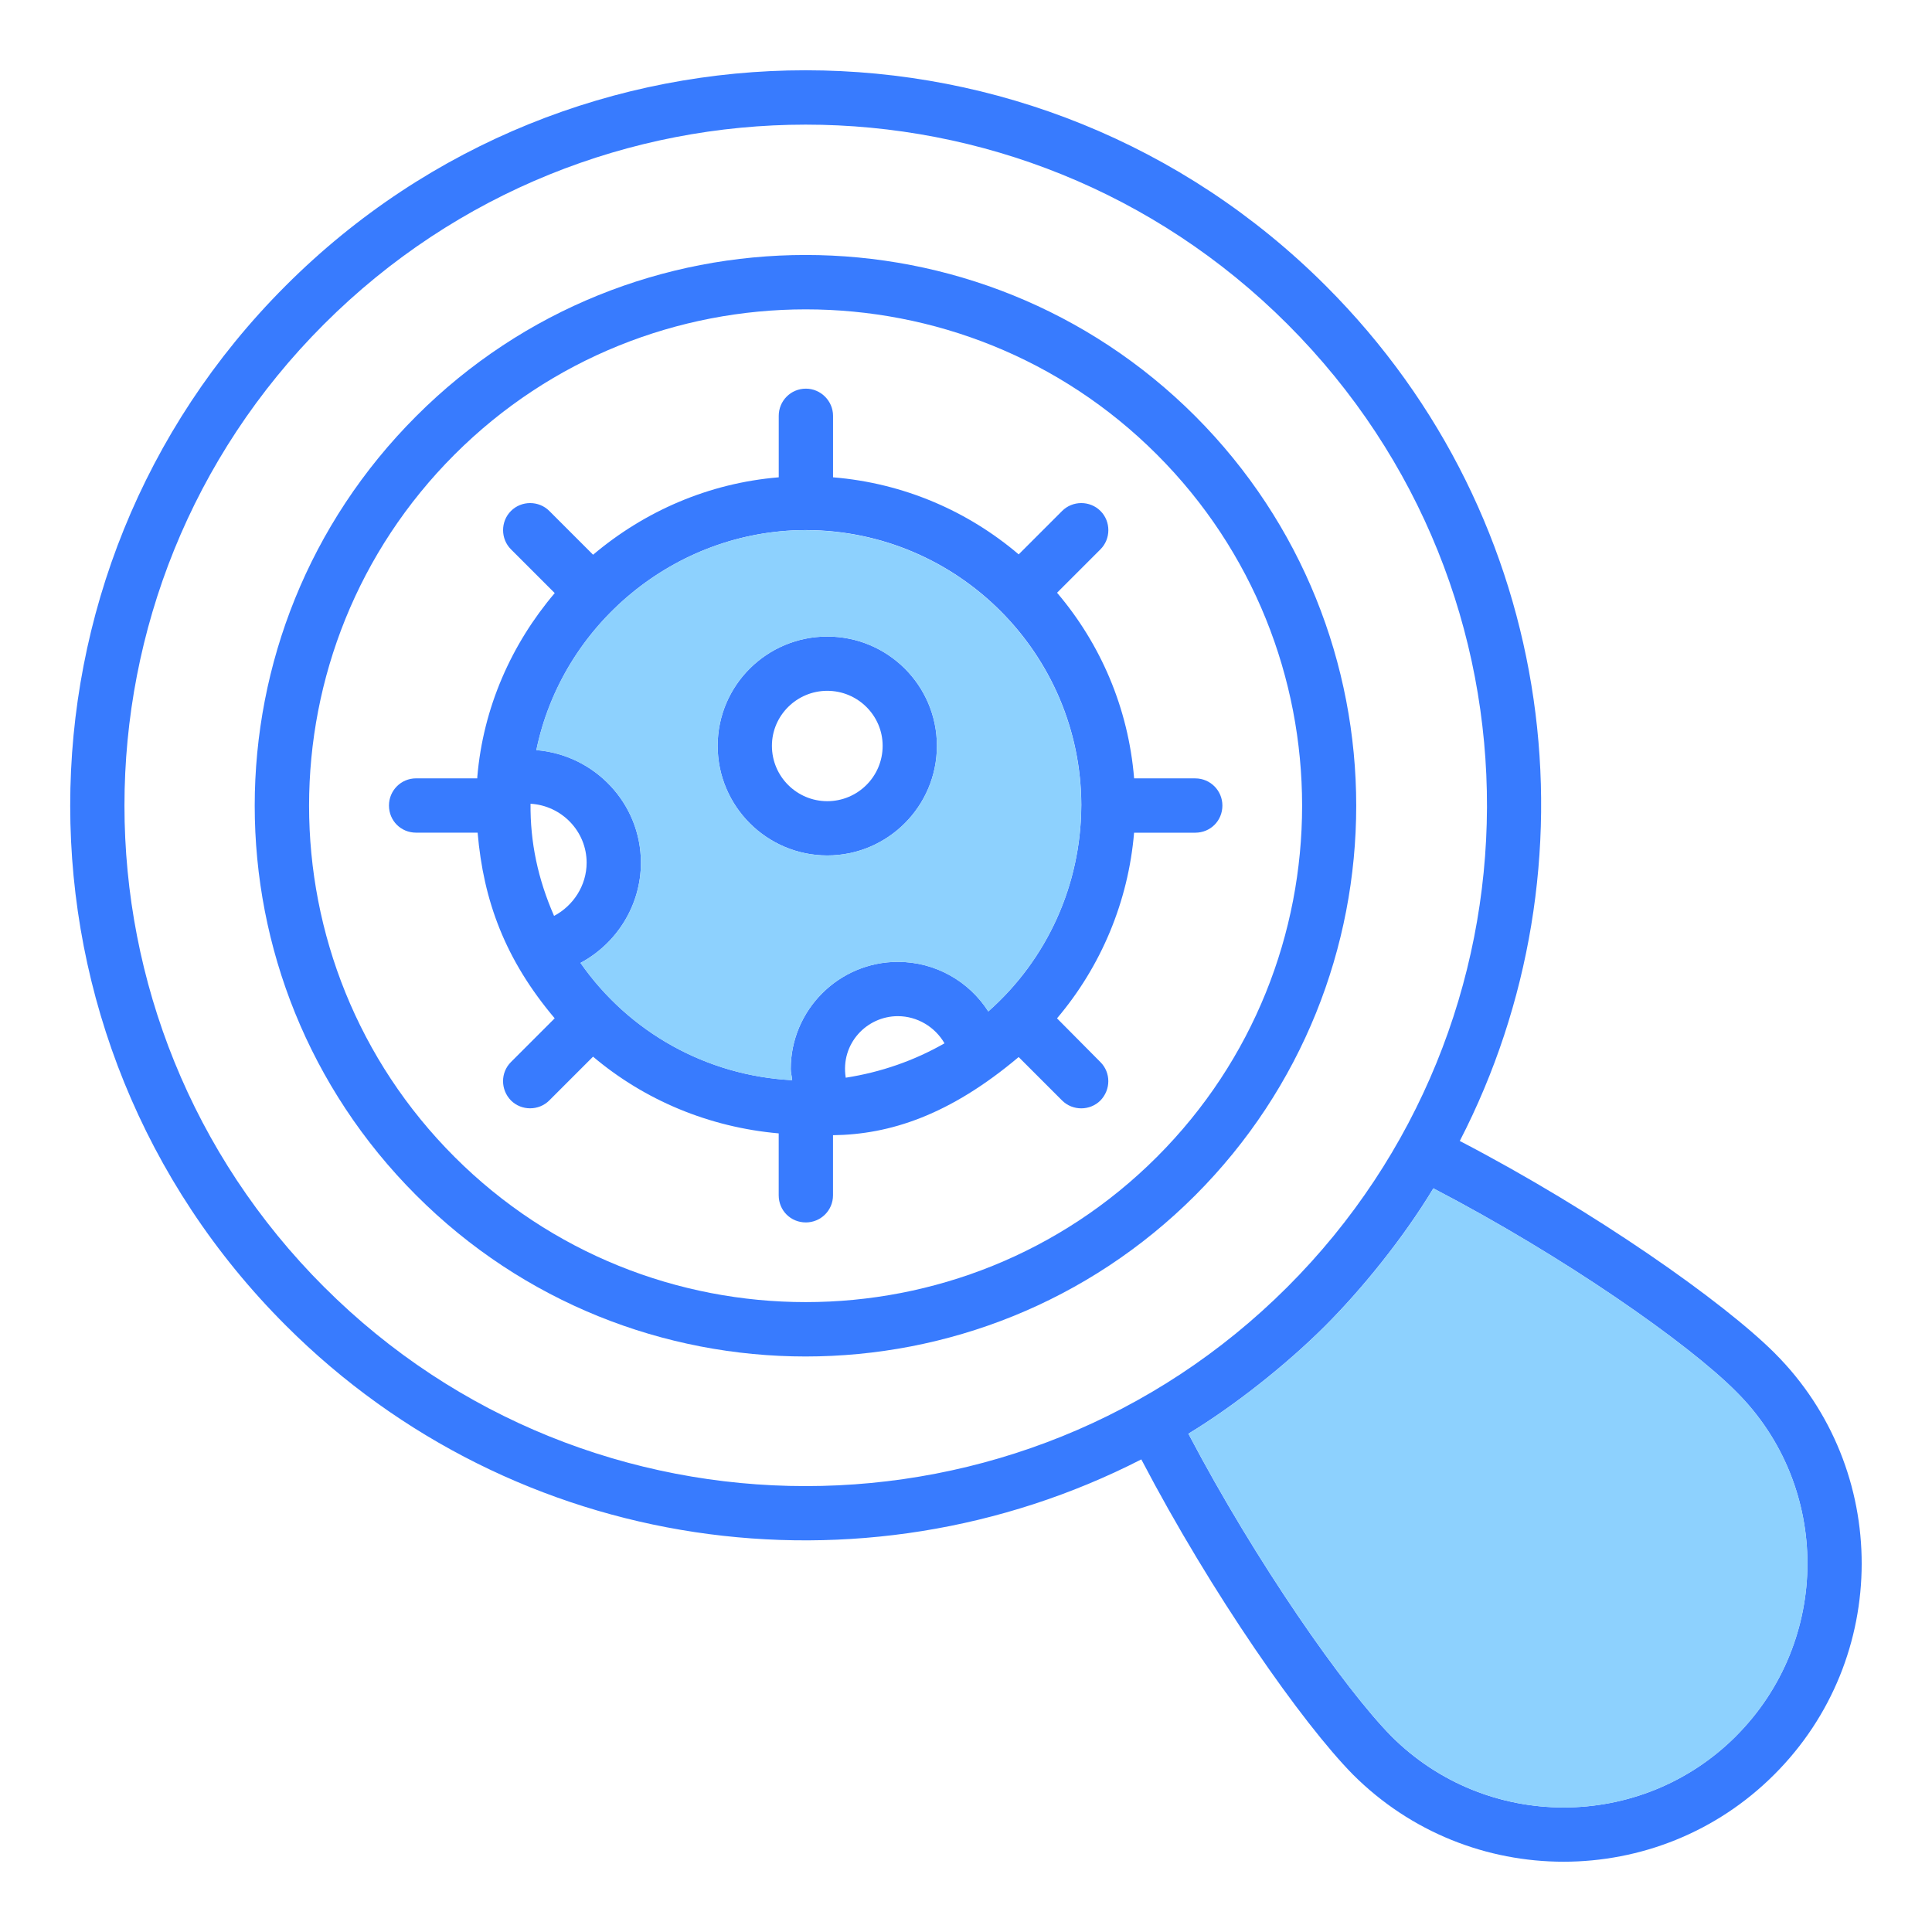
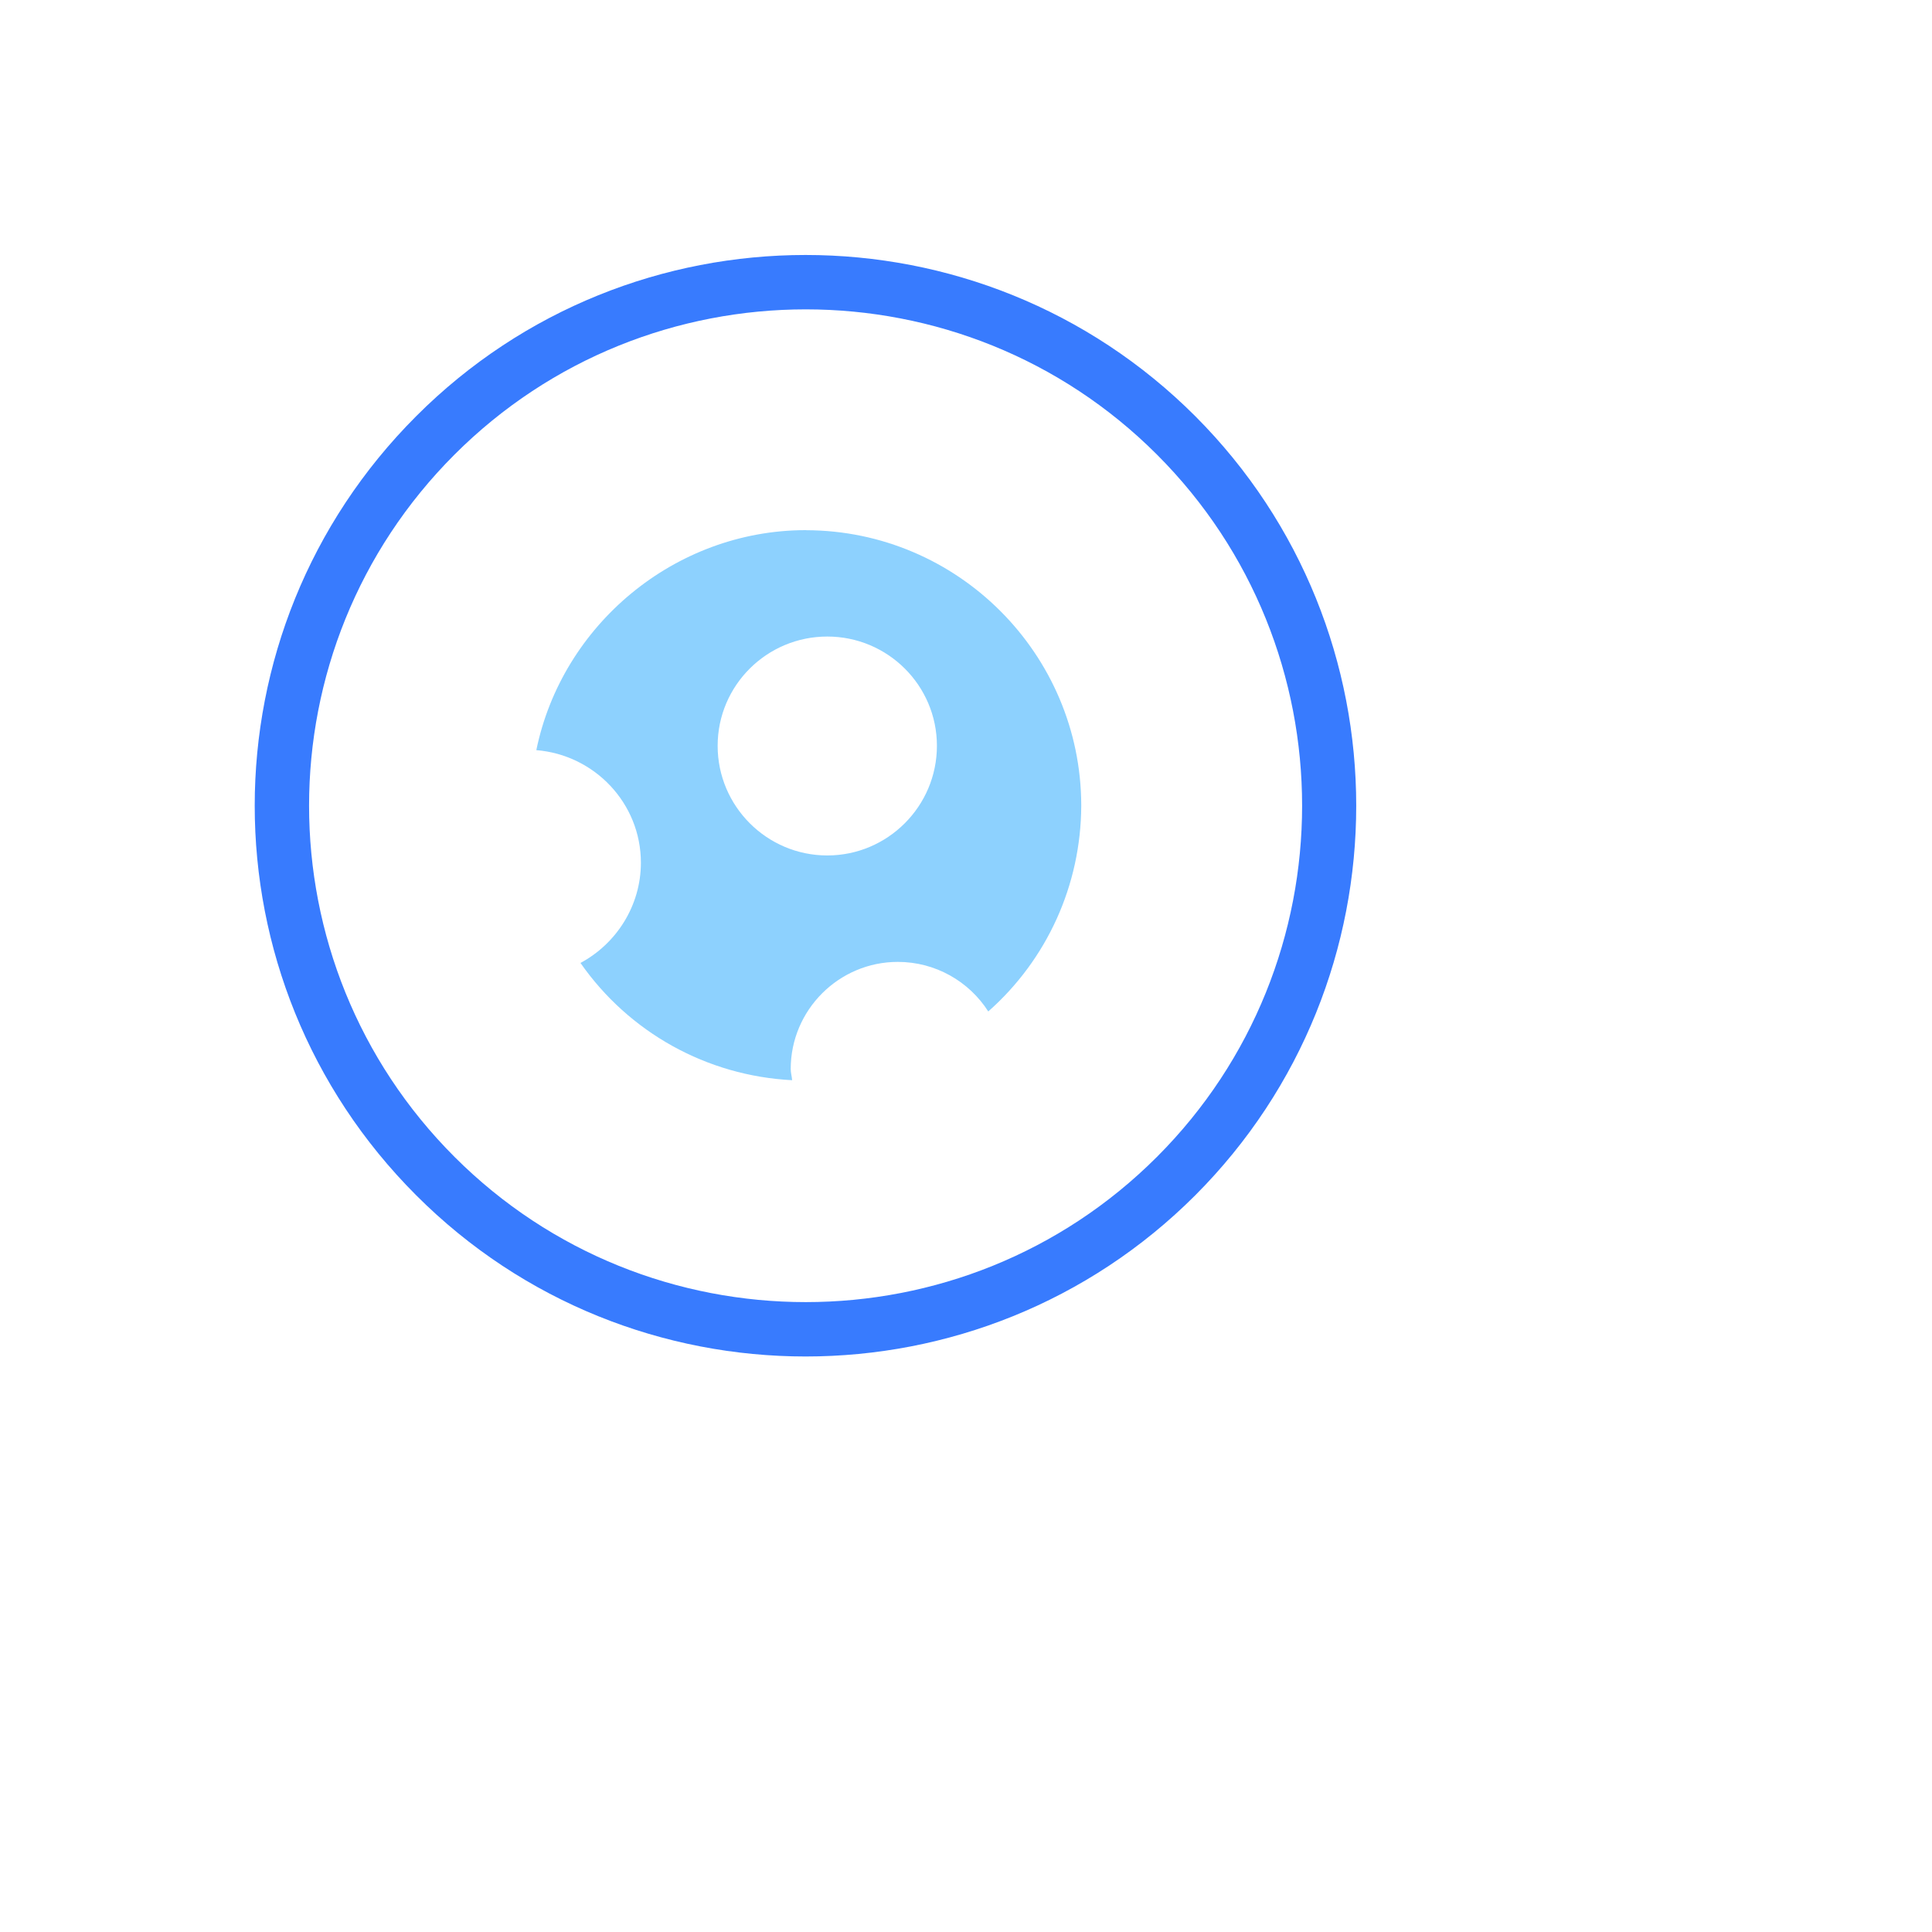
<svg xmlns="http://www.w3.org/2000/svg" id="Layer_1" height="512" viewBox="0 0 55 55" width="512">
  <g>
    <g>
      <path d="m34.027 11.848c-6.119-6.119-16.07-6.119-22.179 0-6.129 6.129-6.129 16.05 0 22.179 6.109 6.119 16.06 6.119 22.179 0 6.109-6.119 6.109-16.06 0-22.179zm-1.092 21.087c-5.511 5.511-14.484 5.511-19.995 0-5.522-5.522-5.522-14.474 0-19.995 5.511-5.511 14.484-5.511 19.995 0 5.511 5.511 5.511 14.484 0 19.995z" fill="#387bfe" />
-       <path d="m50.53 38.528c-1.463-1.463-5.13-4.048-8.973-6.047 4.007-7.767 2.864-17.667-3.812-24.342-8.179-8.179-21.437-8.19-29.617 0-8.179 8.179-8.169 21.427.01 29.596 6.531 6.531 16.4 7.881 24.353 3.811 2.009 3.842 4.584 7.51 6.026 8.973 3.307 3.307 8.684 3.307 11.991 0 3.317-3.307 3.317-8.694.021-11.991zm-41.299-1.885c-7.582-7.572-7.582-19.841-.01-27.412 7.572-7.572 19.851-7.582 27.433 0 7.633 7.633 7.51 19.902-.01 27.412-7.561 7.551-19.861 7.551-27.412 0zm40.186 12.784c-2.699 2.699-7.098 2.709-9.807 0-1.329-1.349-3.853-4.945-5.779-8.612 1.277-.773 2.771-1.947 3.894-3.07 1.03-1.03 2.215-2.483 3.08-3.915 3.719 1.937 7.252 4.409 8.622 5.789 2.709 2.699 2.699 7.098-.01 9.807z" fill="#387bfe" />
-       <path d="m49.418 49.427c-2.699 2.699-7.098 2.709-9.807 0-1.329-1.349-3.853-4.945-5.779-8.612 1.277-.773 2.771-1.947 3.894-3.07 1.03-1.03 2.215-2.483 3.08-3.915 3.719 1.937 7.252 4.409 8.622 5.789 2.709 2.699 2.699 7.098-.01 9.807z" fill="#8dd1fe" />
-       <path d="m23.551 18.121c-1.72 0-3.121 1.391-3.121 3.111 0 1.72 1.401 3.121 3.121 3.121 1.72 0 3.121-1.401 3.121-3.121 0-1.72-1.401-3.111-3.121-3.111zm0 4.687c-.865 0-1.576-.701-1.576-1.576 0-.865.711-1.566 1.576-1.566.865 0 1.576.7 1.576 1.566 0 .876-.711 1.576-1.576 1.576z" fill="#387bfe" />
-       <path d="m34.027 22.159h-1.741c-.165-2.009-.958-3.832-2.194-5.285l1.236-1.236c.299-.299.299-.793 0-1.092-.299-.299-.793-.299-1.092 0l-1.236 1.236c-1.453-1.236-3.276-2.029-5.285-2.194v-1.751c0-.422-.35-.773-.773-.773-.433 0-.773.35-.773.773v1.751c-1.998.165-3.822.968-5.285 2.204l-1.246-1.246c-.299-.299-.793-.299-1.092 0-.299.299-.299.793 0 1.092l1.246 1.246c-1.226 1.442-2.04 3.255-2.205 5.243v.031h-1.741c-.433 0-.773.35-.773.773 0 .433.34.773.773.773h1.751c.165 1.937.783 3.616 2.194 5.285l-1.246 1.246c-.299.299-.299.783 0 1.092.299.299.793.299 1.092 0l1.246-1.246c1.463 1.236 3.296 2.009 5.285 2.184v1.762c0 .433.34.773.773.773.422 0 .773-.34.773-.773v-1.71c1.617-.021 3.317-.567 5.285-2.225l1.236 1.236c.299.299.793.299 1.092 0 .299-.309.299-.793 0-1.092l-1.236-1.246c1.257-1.483 2.029-3.327 2.194-5.285h1.741c.433 0 .773-.34.773-.773 0-.422-.34-.773-.773-.773zm-18.254 3.915c-.464-1.061-.68-2.102-.67-3.193.886.052 1.597.783 1.597 1.679 0 .649-.381 1.226-.927 1.514zm8.303 4.605c-.154-.968.598-1.751 1.483-1.751.556 0 1.061.309 1.329.773-.865.495-1.813.824-2.812.979zm6.706-7.747v.01c-.01 2.246-.968 4.368-2.647 5.851-.546-.855-1.504-1.411-2.575-1.411-1.679 0-3.049 1.37-3.049 3.049 0 .103.031.206.041.319-2.431-.124-4.646-1.36-6.026-3.338 1.02-.546 1.72-1.628 1.72-2.854 0-1.689-1.319-3.07-2.977-3.204.731-3.564 3.935-6.253 7.654-6.263h.021.01c4.316.01 7.819 3.523 7.829 7.829 0.0.01 0.0.01 0.0.01z" fill="#387bfe" />
      <path d="m22.953 15.092c-.01 0-.01 0-.01 0-.01 0-.01 0-.021 0-3.719.01-6.923 2.699-7.654 6.263 1.659.134 2.977 1.514 2.977 3.204 0 1.226-.7 2.308-1.72 2.854 1.38 1.978 3.595 3.214 6.026 3.338-.01-.113-.041-.216-.041-.319 0-1.679 1.37-3.049 3.049-3.049 1.071 0 2.029.556 2.575 1.411 1.679-1.483 2.637-3.606 2.647-5.851 0 0 0 0 0-.01 0 0 0 0 0-.01-.01-4.306-3.513-7.819-7.829-7.829zm.598 9.261c-1.72 0-3.121-1.401-3.121-3.121s1.401-3.111 3.121-3.111c1.72 0 3.121 1.391 3.121 3.111 0 1.72-1.401 3.121-3.121 3.121z" fill="#8dd1fe" />
    </g>
  </g>
</svg>